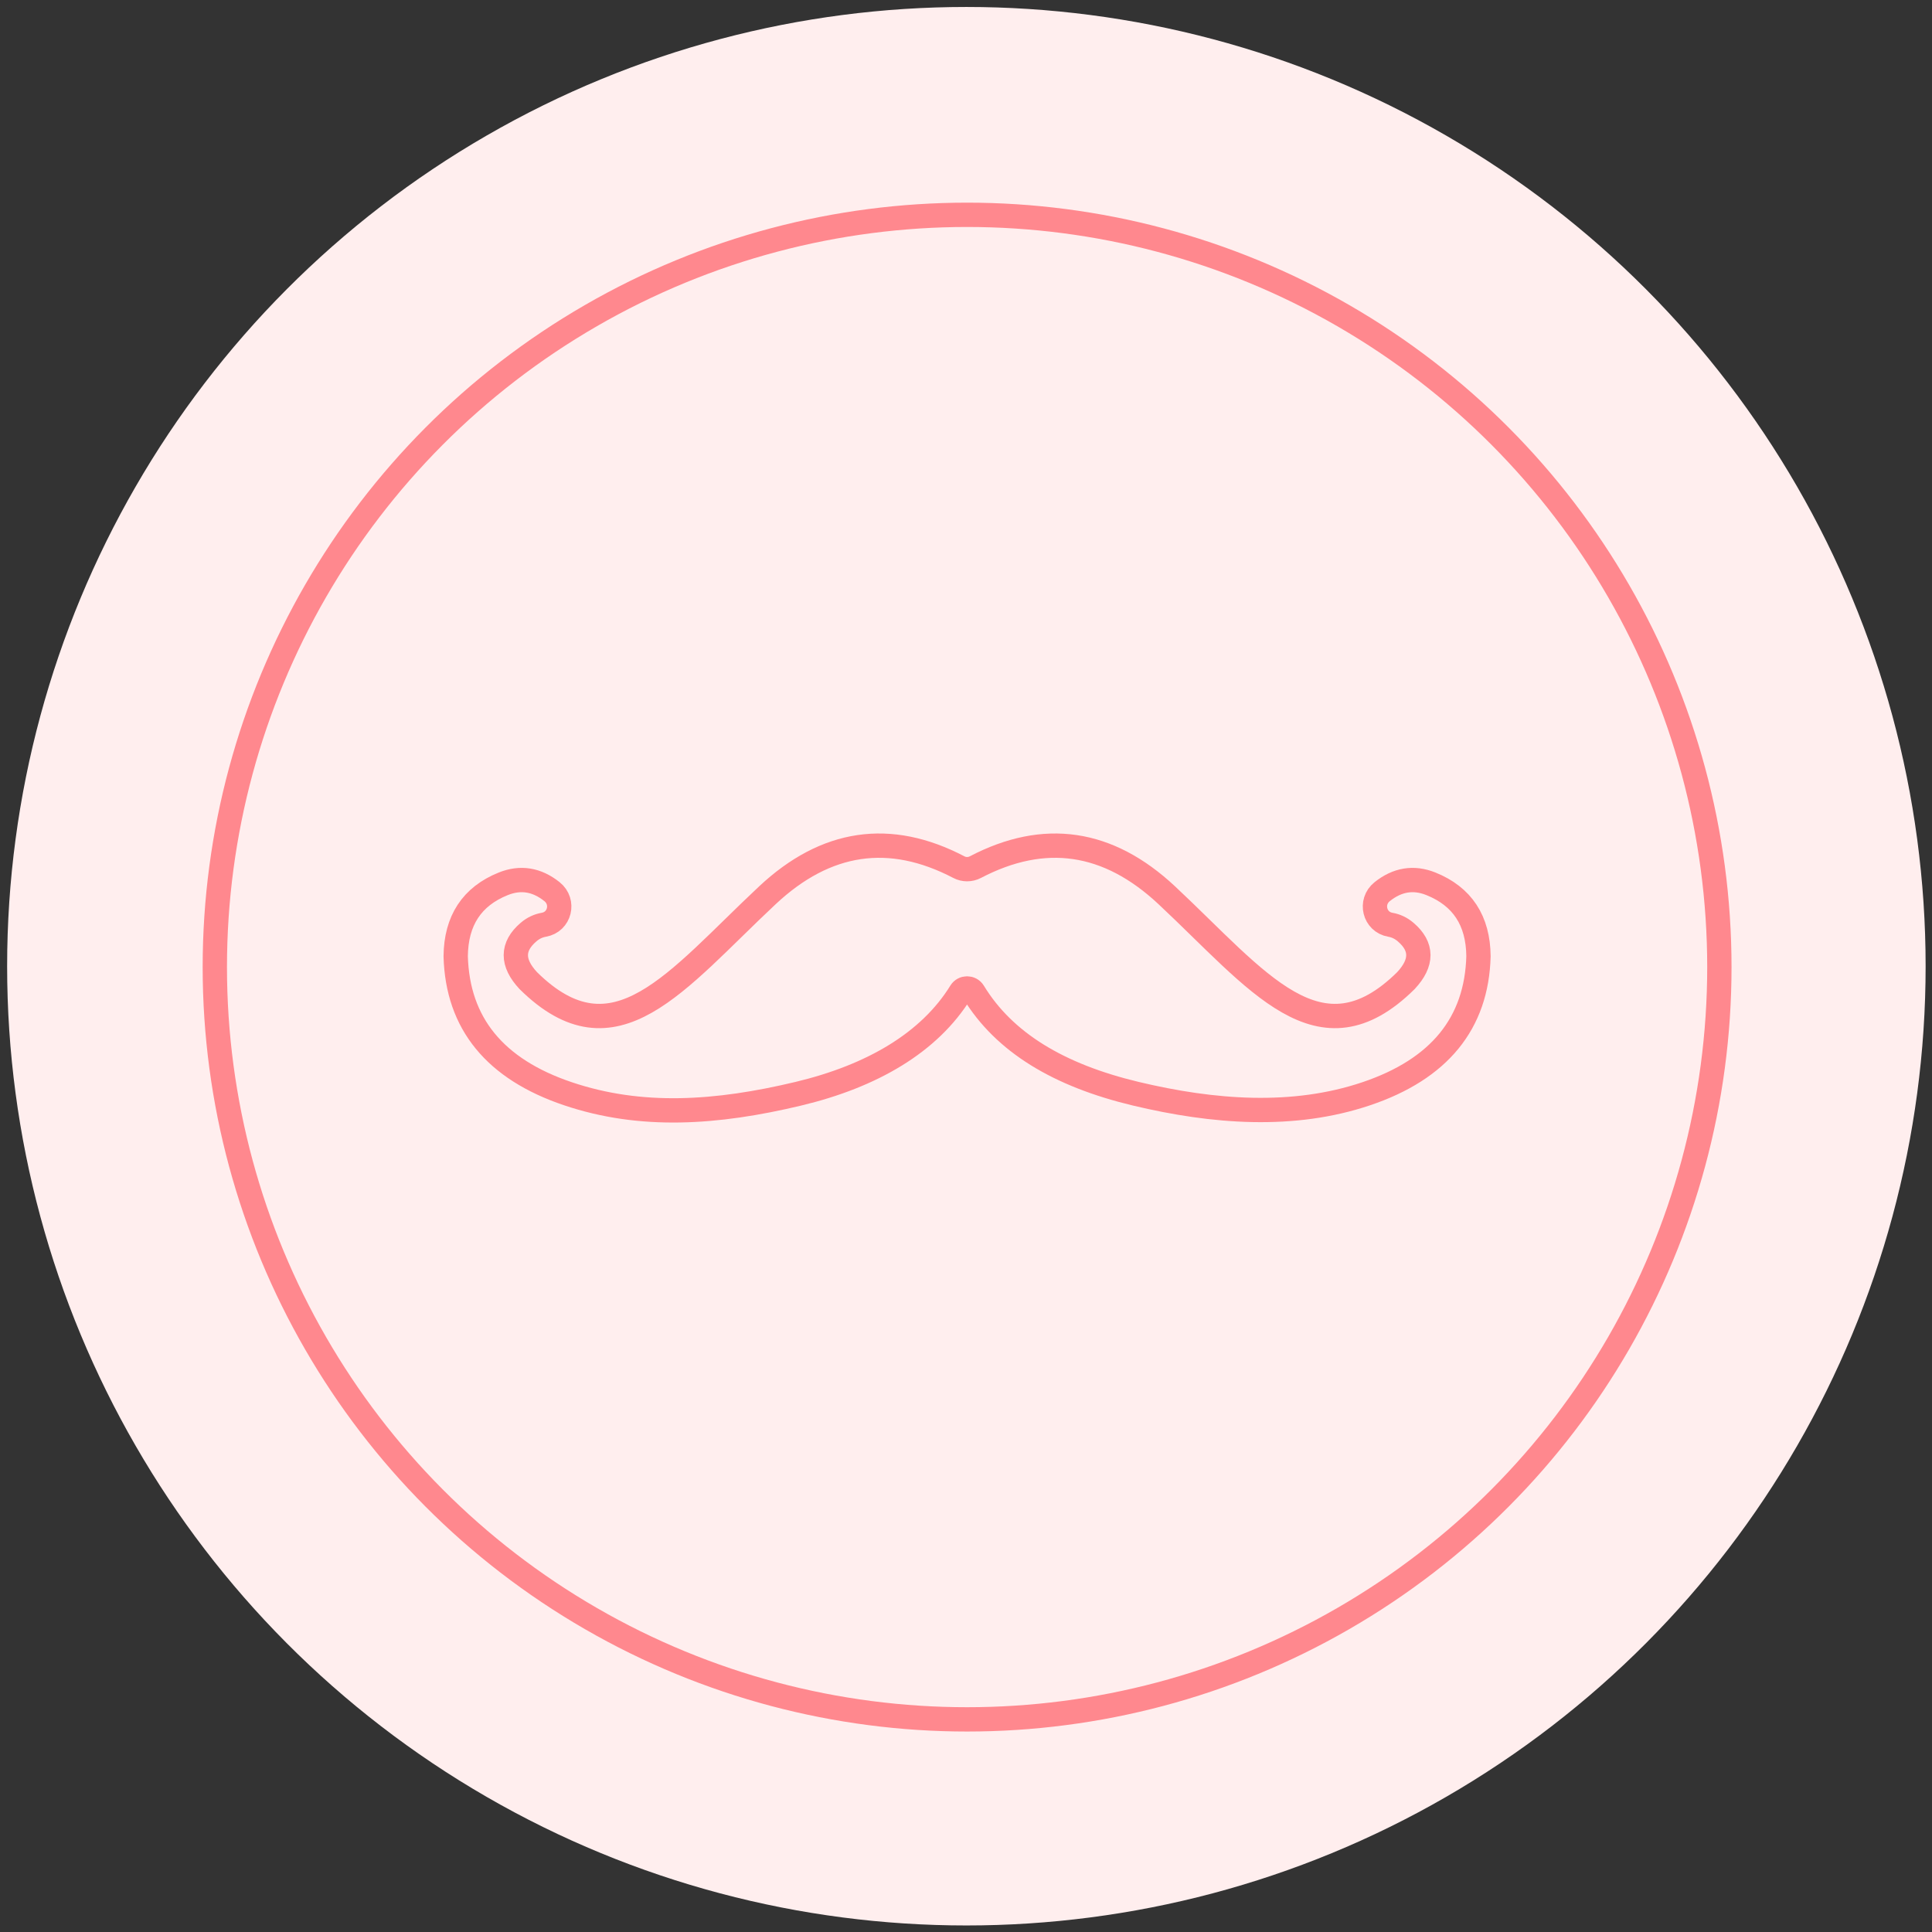
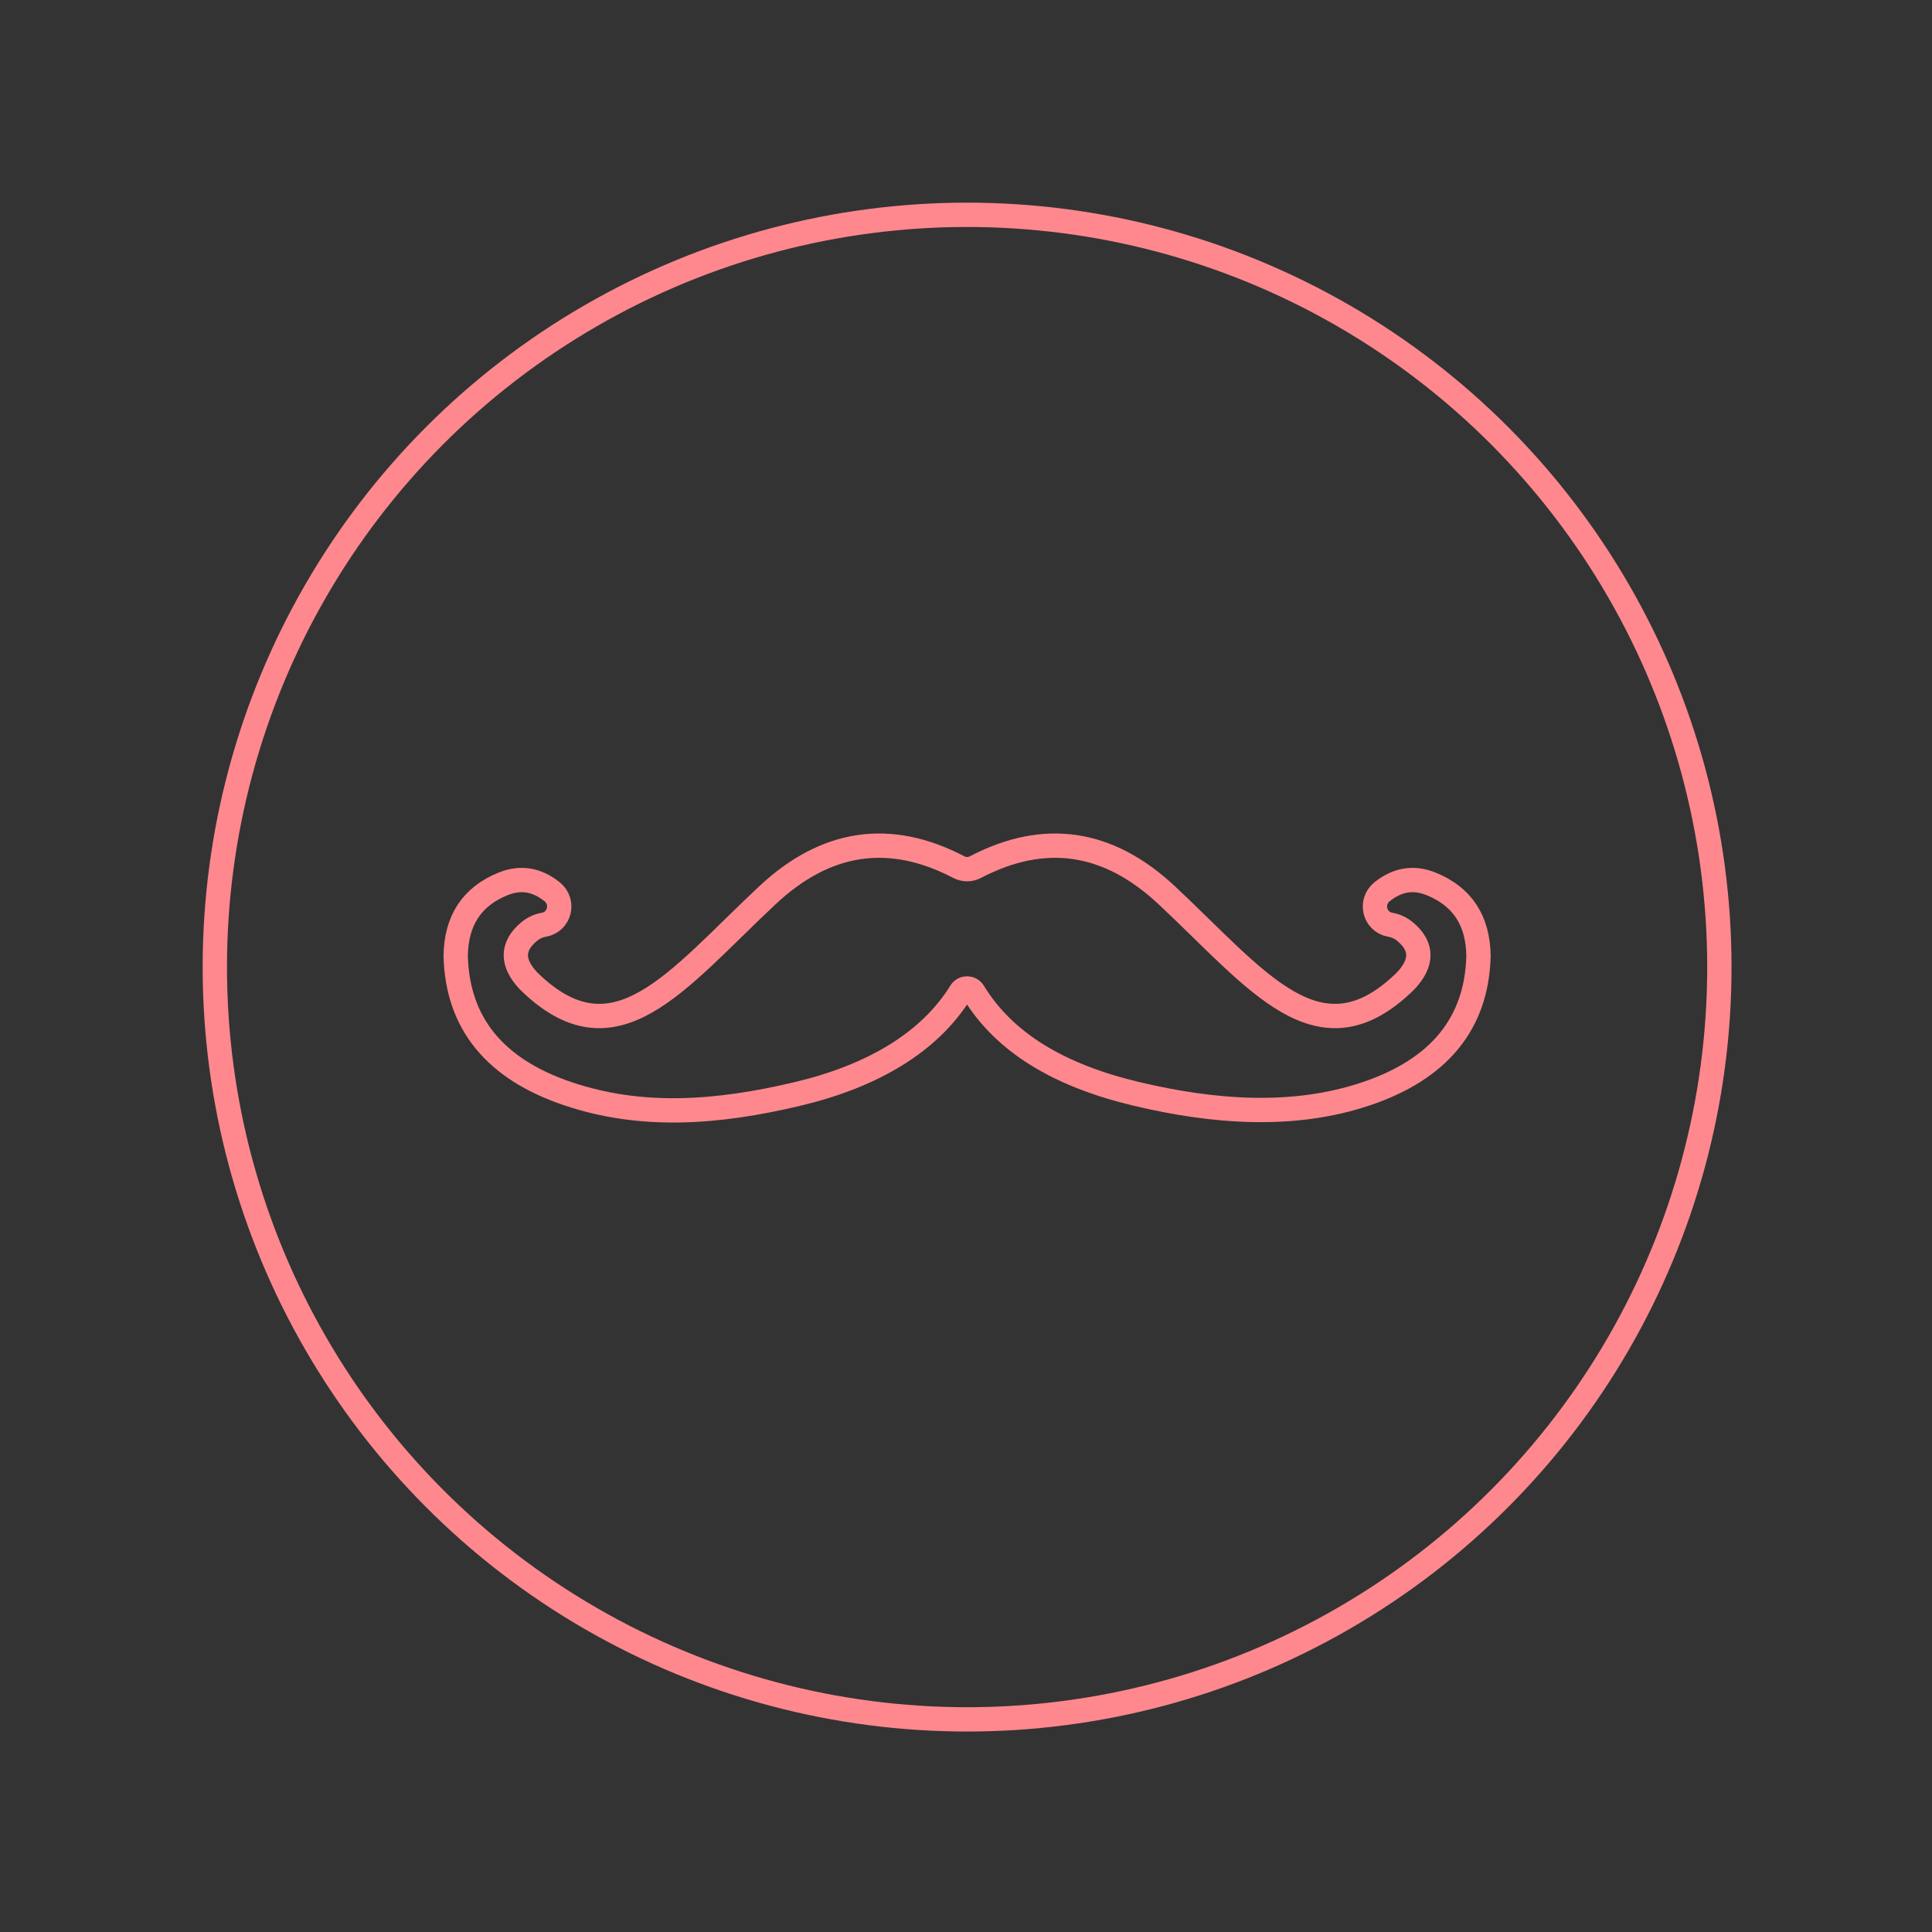
<svg xmlns="http://www.w3.org/2000/svg" width="143px" height="143px" viewBox="0 0 143 143" version="1.1">
  <rect x="0" y="0" width="143" height="143" fill="#333333" stroke="none" />
  <title>Group 3</title>
  <g id="v2" stroke="none" stroke-width="1" fill="none" fill-rule="evenodd">
    <g id="Tilk-/-Skin-Type-/-For-him" transform="translate(-678, -106)">
      <g id="Group-3" transform="translate(678, 106)">
-         <circle id="Oval" fill="#FFEEEE" cx="71.528" cy="71.516" r="71" />
        <g id="Oval-Copy-3" transform="translate(15, 15)" stroke="#FF888E" stroke-width="1.8">
          <circle cx="56.581" cy="56.581" r="55.681" />
          <path d="M56.109,58.421 C56.323,58.073 56.84,58.076 57.053,58.424 C59.328,62.158 63.355,64.591 69.08,65.957 C74.802,67.323 80.715,67.779 86.122,65.957 C91.528,64.136 94.299,60.744 94.432,55.78 C94.408,53.138 93.234,51.35 90.912,50.417 C89.635,49.903 88.432,50.097 87.303,50.999 C86.362,51.75 86.724,53.245 87.912,53.448 C88.298,53.515 88.682,53.681 89.044,53.991 C90.29,55.06 90.295,56.257 89.061,57.582 C82.664,63.903 78.123,57.592 71.359,51.263 C67.023,47.206 62.302,46.512 57.194,49.182 C56.81,49.383 56.353,49.383 55.97,49.182 C50.861,46.512 46.139,47.206 41.803,51.263 C35.04,57.592 30.498,63.903 24.102,57.582 C22.867,56.257 22.873,55.06 24.119,53.991 C24.48,53.681 24.865,53.515 25.25,53.448 C26.439,53.245 26.799,51.75 25.859,50.999 C24.73,50.097 23.528,49.903 22.25,50.417 C19.928,51.35 18.755,53.138 18.729,55.78 C18.864,60.744 21.634,64.136 27.041,65.957 C32.448,67.779 38.026,67.403 44.083,65.957 C49.552,64.652 53.803,62.164 56.109,58.421 Z" id="Stroke-1-Copy" />
        </g>
      </g>
    </g>
  </g>
</svg>